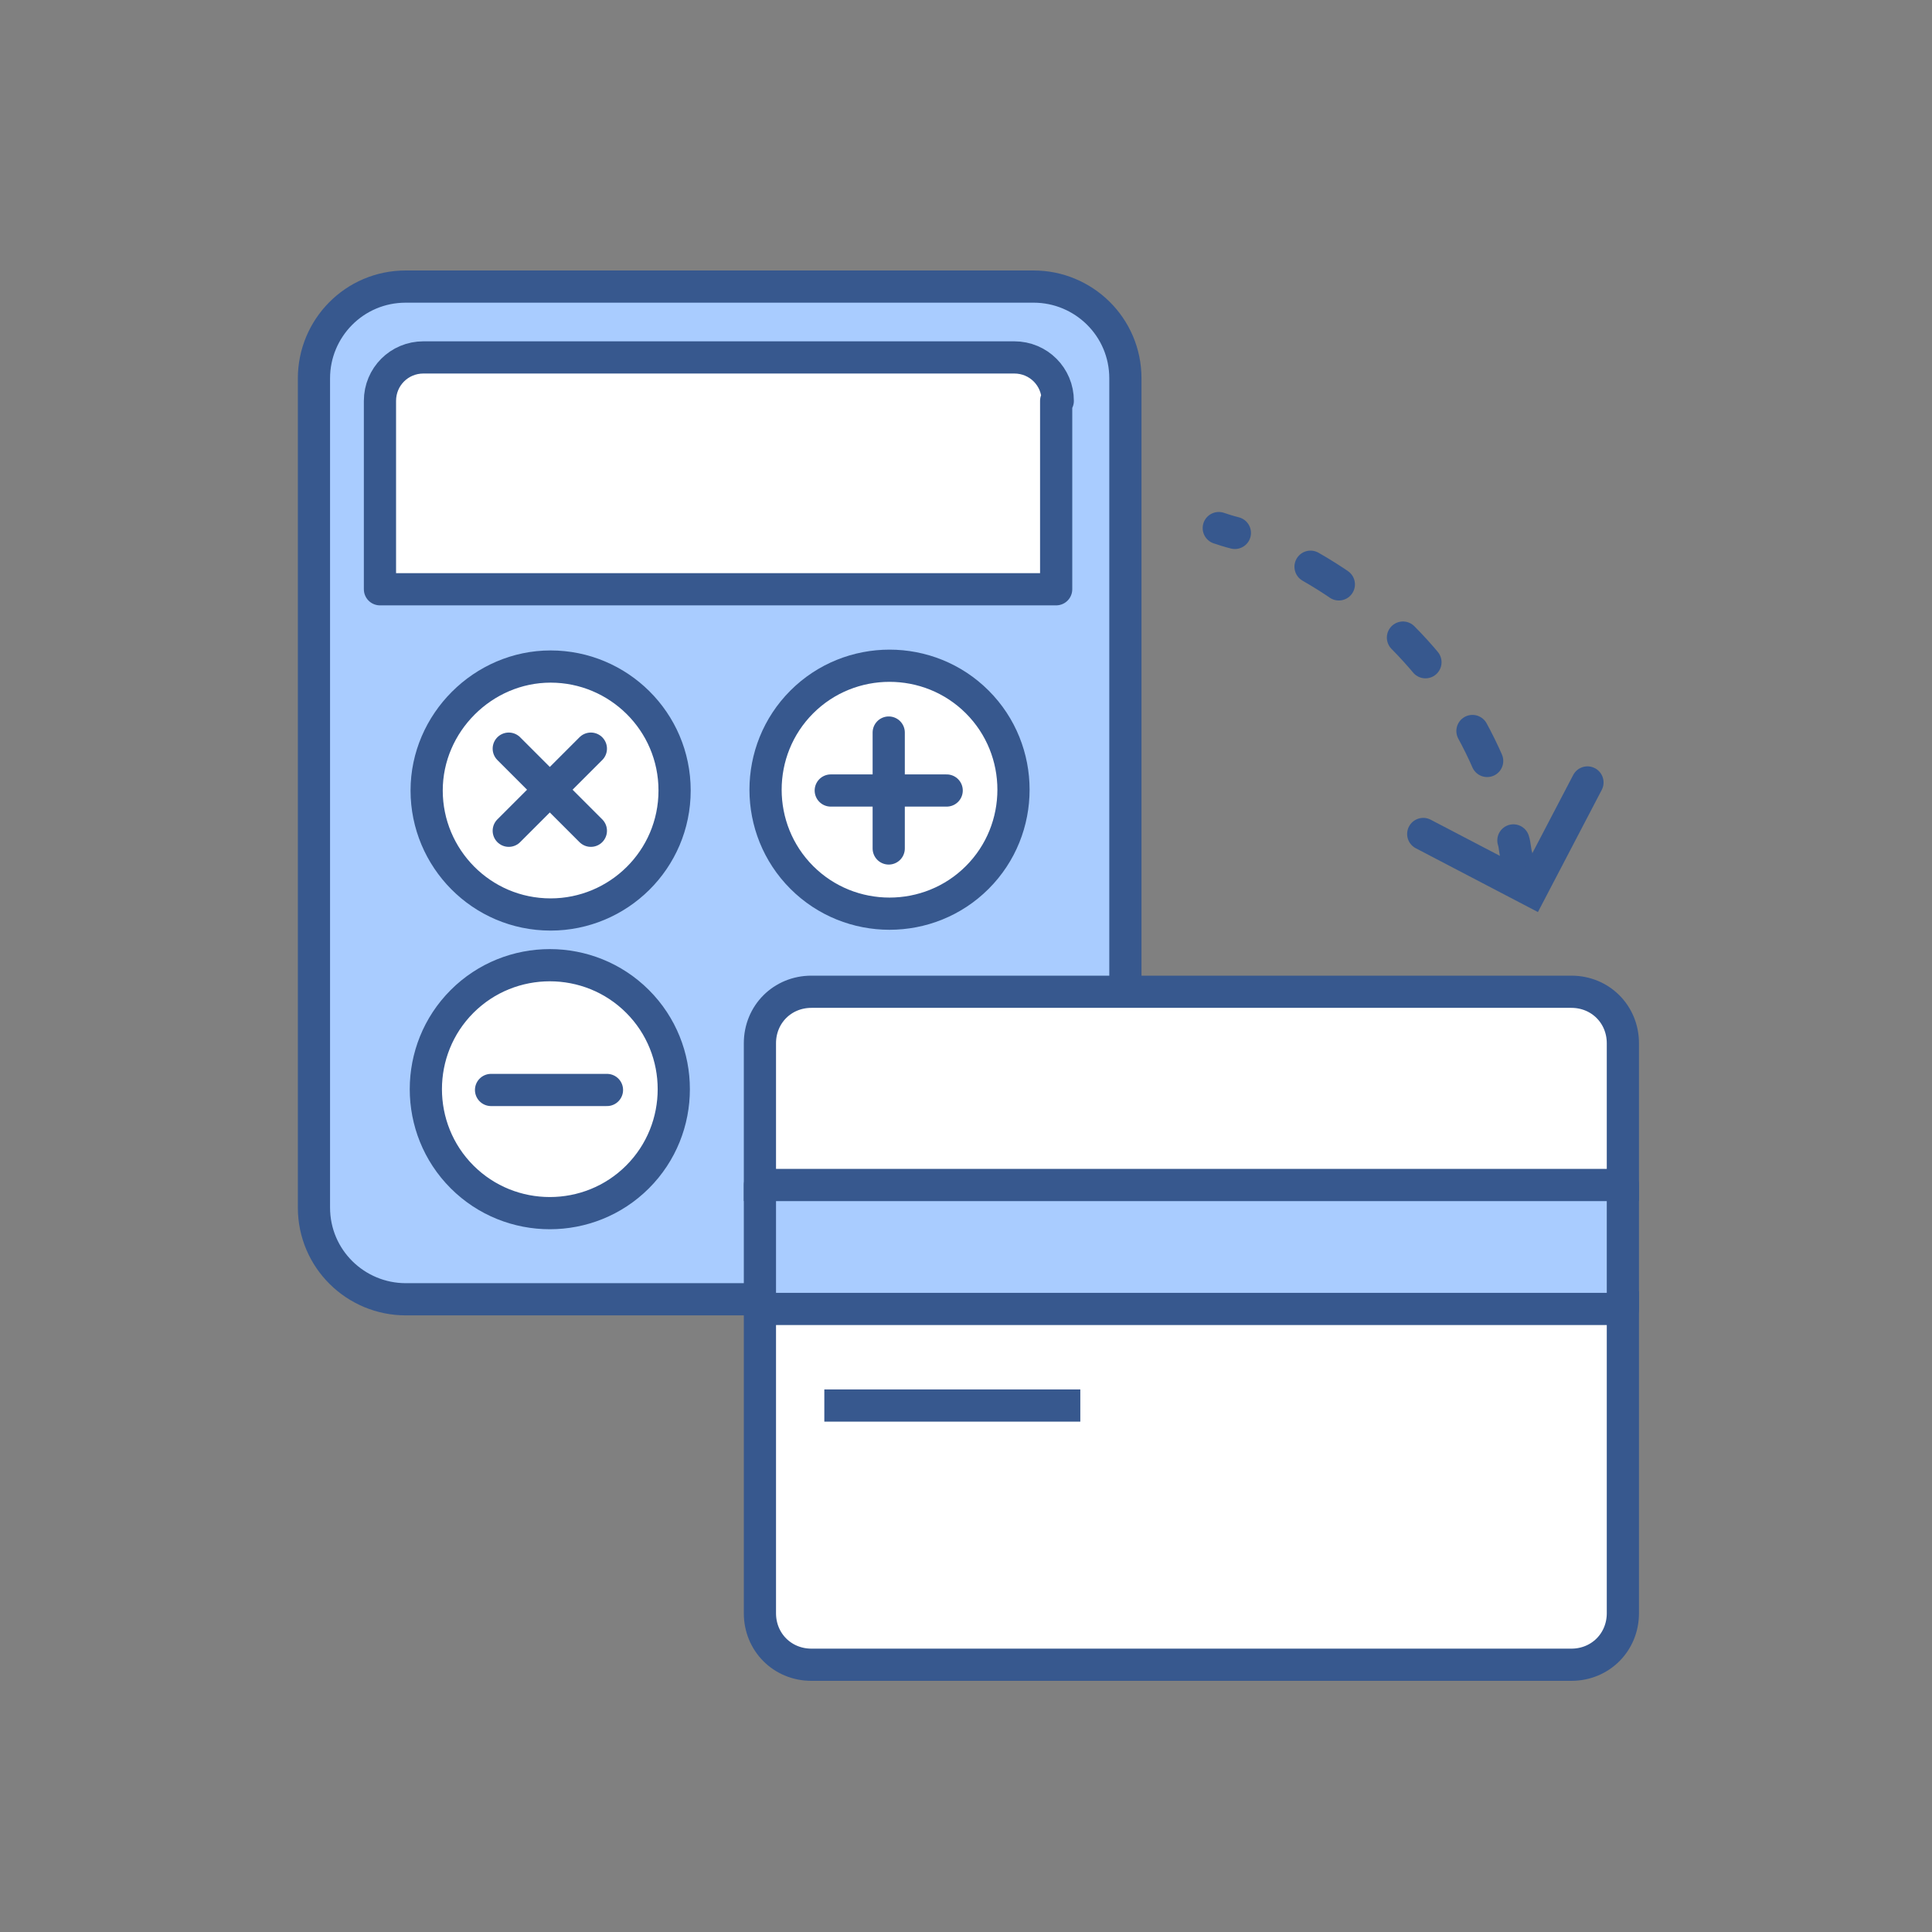
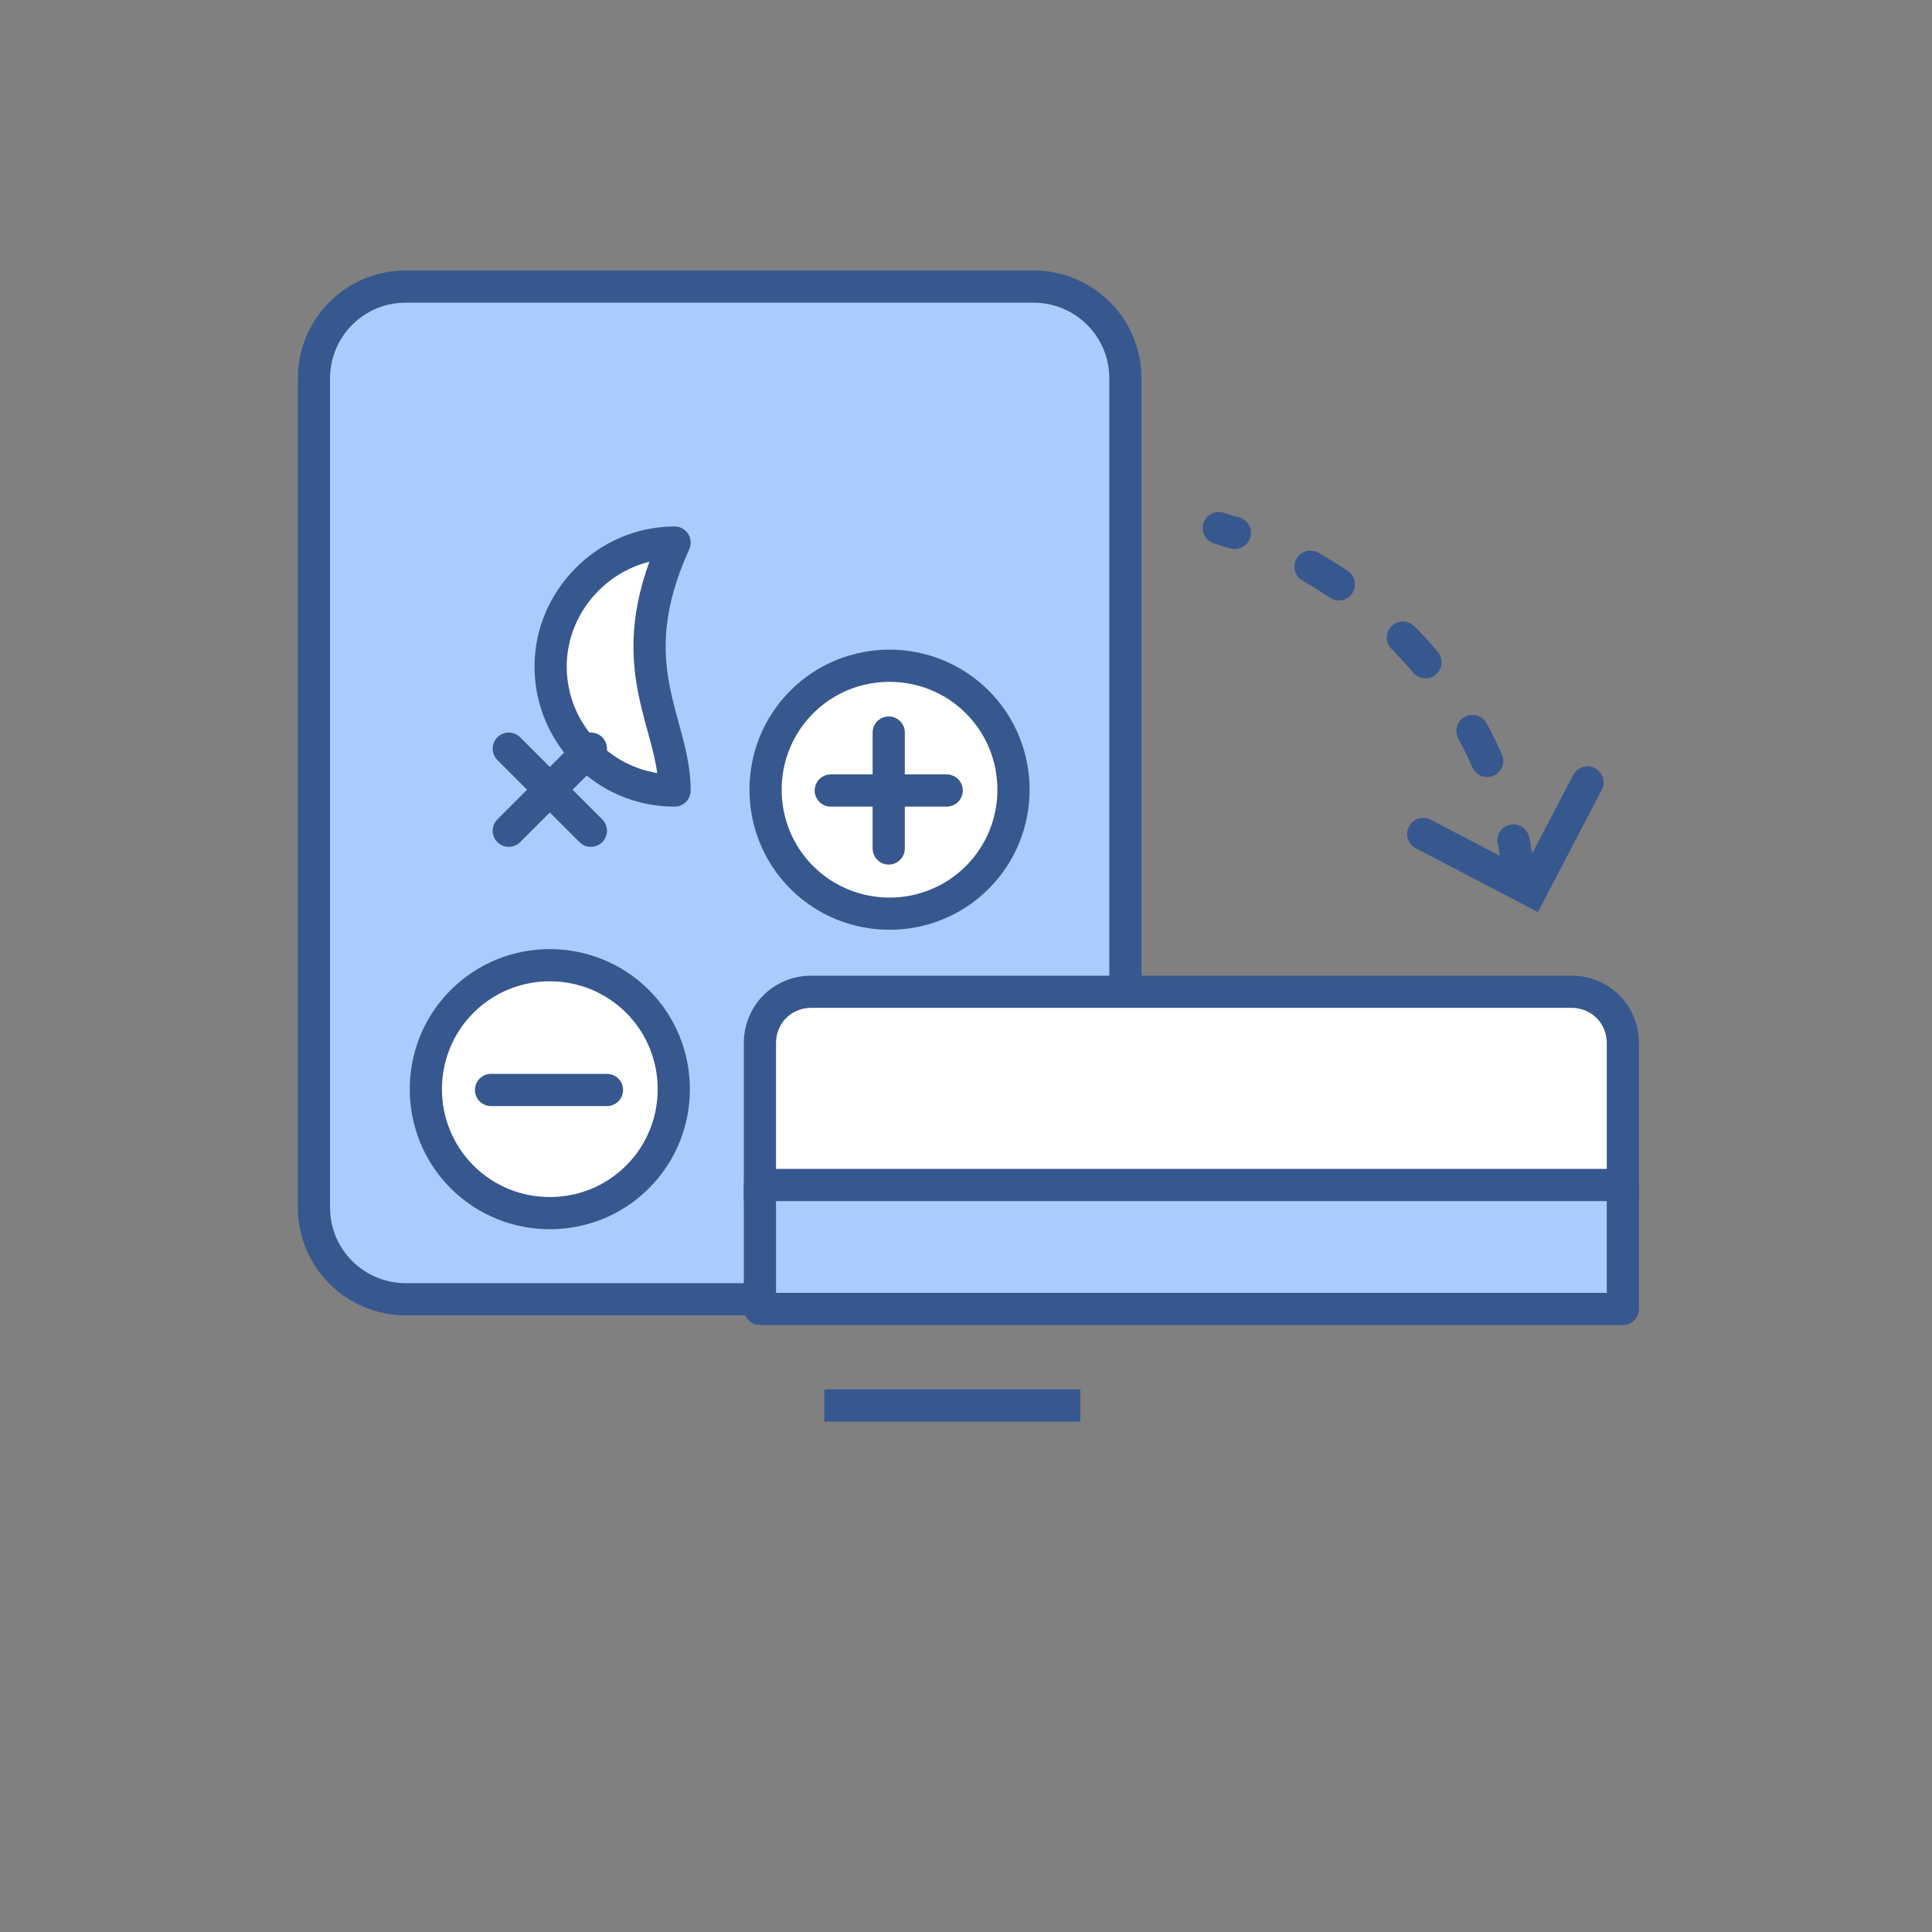
<svg xmlns="http://www.w3.org/2000/svg" version="1.1" x="0px" y="0px" viewBox="0 0 120 120" style="enable-background:new 0 0 120 120;" xml:space="preserve">
  <rect x="0" y="0" width="120" height="120" fill="#808080" stroke="none" />
  <style type="text/css">
	.st0{display:none;}
	.st1{display:inline;}
	.st2{fill:none;stroke:#37588E;stroke-width:2;}
	.st3{fill:#FFFFFF;stroke:#37588E;stroke-width:2;}
	.st4{fill:#A9CCFF;stroke:#37588E;stroke-width:2;stroke-linecap:round;stroke-linejoin:round;}
	.st5{fill:#FFFFFF;stroke:#37588E;stroke-width:2;stroke-linecap:round;stroke-linejoin:round;}
	.st6{fill:#37588E;}
	.st7{fill:#FFFFFF;stroke:#37588E;stroke-width:2;stroke-linecap:round;}
	.st8{fill:none;stroke:#37588E;stroke-width:2;stroke-linecap:round;}
	.st9{fill:none;stroke:#37588E;stroke-width:2;stroke-linecap:round;stroke-dasharray:2.073,5.183;}
</style>
  <g id="레이어_1">
</g>
  <g id="레이어_2" class="st0">
    <g class="st1">
      <g>
        <g>
          <g>
            <g>
              <line class="st2" x1="103.6" y1="43.8" x2="89.8" y2="43.8" />
              <g>
                <line class="st2" x1="103.6" y1="60.1" x2="89.8" y2="60.1" />
              </g>
            </g>
            <rect x="97.8" y="36.5" class="st3" width="9.5" height="30.9" />
          </g>
          <path class="st4" d="M93.2,29.4H50.6v61.1h11.7V79.1c0-4.3,3.5-7.7,7.7-7.7h3.8c4.3,0,7.7,3.5,7.7,7.7v11.3h11.7V29.4z" />
          <g>
            <g>
              <rect x="60" y="36.9" class="st3" width="8.4" height="5.9" />
              <rect x="75.5" y="36.9" class="st3" width="8.4" height="5.9" />
            </g>
            <g>
              <rect x="60" y="48.4" class="st3" width="8.4" height="5.9" />
-               <rect x="75.5" y="48.4" class="st3" width="8.4" height="5.9" />
            </g>
            <g>
              <rect x="60" y="59.9" class="st3" width="8.4" height="5.9" />
              <rect x="75.5" y="59.9" class="st3" width="8.4" height="5.9" />
            </g>
          </g>
          <g>
            <path class="st3" d="M70,71.4c-4.3,0-7.7,3.5-7.7,7.7v11.3h9.7V71.4H70z" />
            <path class="st3" d="M81.6,79.1c0-4.3-3.5-7.7-7.7-7.7h-1.9v19.1h9.7V79.1z" />
          </g>
        </g>
      </g>
      <g>
        <g>
          <path class="st5" d="M41.5,30.8c0,4.4-3.6,8-8,8c-4.4,0-8-3.6-8-8c0-4.4,3.6-8,8-8C37.9,22.8,41.5,26.4,41.5,30.8z" />
          <path class="st5" d="M45.5,41.8c-0.5-0.4-1.1-0.6-1.7-0.7v0H23.2v0c-0.6,0.1-1.2,0.3-1.7,0.7c-1,0.6-7.8,6.7-7.8,25.1      c0,2.8,0.2,6,0.5,9.4c0.2,1.9,1.8,3.3,3.6,3.3c0.1,0,0.2,0,0.4,0c2-0.2,3.4-2,3.2-4c-0.3-3.2-0.5-6.1-0.5-8.7      c0-7.1,1.1-11.7,2.2-14.7v53.1h10.3v-27v27h10.3V52.3c1.1,3,2.2,7.6,2.2,14.7c0,2.6-0.1,5.5-0.5,8.7c-0.2,2,1.2,3.8,3.2,4      c0.1,0,0.3,0,0.4,0c1.8,0,3.4-1.4,3.6-3.3c0.4-3.5,0.5-6.6,0.5-9.4C53.3,48.5,46.4,42.5,45.5,41.8z" />
        </g>
        <g>
          <g>
            <polyline class="st4" points="35.4,48.5 36.3,45.3 33.5,43 30.7,45.3 31.6,48.5      " />
          </g>
          <polygon class="st4" points="36.4,66.2 33.5,68.9 30.6,66.2 31.6,48.8 35.4,48.8     " />
        </g>
      </g>
    </g>
  </g>
  <g id="레이어_3" class="st0">
    <g class="st1">
      <g>
        <g>
          <path class="st5" d="M84.2,24.4c0,4.4-3.6,8-8,8c-4.4,0-8-3.6-8-8c0-4.4,3.6-8,8-8C80.6,16.4,84.2,20,84.2,24.4z" />
          <path class="st5" d="M88.2,35.4c-0.5-0.4-1.1-0.6-1.7-0.7v0H65.9v0c-0.6,0.1-1.2,0.3-1.7,0.7c-1,0.6-7.8,6.7-7.8,25.1      c0,2.8,0.2,6,0.5,9.4c0.2,1.9,1.8,3.3,3.6,3.3c0.1,0,0.2,0,0.4,0c2-0.2,3.4-2,3.2-4c-0.3-3.2-0.5-6.1-0.5-8.7      c0-7.1,1.1-11.7,2.2-14.7v56.8h10.3V71.9v30.7h10.3V45.8c1.1,3,2.2,7.6,2.2,14.7c0,2.6-0.1,5.5-0.5,8.7c-0.2,2,1.2,3.8,3.2,4      c0.1,0,0.3,0,0.4,0c1.8,0,3.4-1.4,3.6-3.3c0.4-3.5,0.5-6.6,0.5-9.4C96,42.1,89.1,36,88.2,35.4z" />
        </g>
        <g>
          <g>
            <polyline class="st4" points="78.1,42.1 79,38.9 76.2,36.6 73.4,38.9 74.3,42.1      " />
          </g>
          <polygon class="st4" points="79.2,59.7 76.2,62.5 73.3,59.7 74.3,42.4 78.1,42.4     " />
        </g>
      </g>
      <g>
        <g>
          <g>
            <g>
              <polyline class="st5" points="23.4,69 23.4,90.6 34.1,90.6 44.8,90.6 55.5,90.6 66.1,90.6 66.1,80.5 66.1,70.4 66.1,60.3         66.1,50.2 63.5,47.6 60.9,45 58.4,42.4 55.8,39.8 47.7,39.8 39.6,39.8 31.5,39.8 23.4,39.8 23.4,52.5 23.4,70.4       " />
            </g>
            <polyline class="st5" points="63.2,52.1 58.7,52.1 54.2,52.1 54.2,47.6 54.2,43      " />
          </g>
-           <polyline class="st5" points="32.6,65.4 44.8,65.4 55.5,65.4     " />
          <polyline class="st5" points="32.6,72.9 44.8,72.9 55.5,72.9     " />
          <polyline class="st5" points="32.6,80.3 44.8,80.3 55.5,80.3     " />
        </g>
        <rect x="31.8" y="47.5" class="st6" width="14.8" height="11.1" />
      </g>
      <g>
        <line class="st5" x1="59.7" y1="86.4" x2="52.9" y2="93.2" />
        <path class="st4" d="M57.1,78.2c-3,3-3,7.9,0,10.9c3,3,7.9,3,10.9,0c3-3,3-7.9,0-10.9C64.9,75.2,60.1,75.2,57.1,78.2z" />
        <rect x="39.6" y="96.5" transform="matrix(0.707 -0.707 0.707 0.707 -55.901 62.441)" class="st5" width="15.6" height="4.3" />
      </g>
    </g>
  </g>
  <g id="레이어_4">
    <g>
      <g>
        <path class="st4" d="M69.9,75c0,3.1-2.5,5.7-5.7,5.7h-39c-3.1,0-5.7-2.5-5.7-5.7V23.5c0-3.1,2.5-5.7,5.7-5.7h39     c3.1,0,5.7,2.5,5.7,5.7V75z" />
        <g>
-           <path class="st5" d="M65.7,24.9c0-1.5-1.2-2.7-2.7-2.7H26.3c-1.5,0-2.7,1.2-2.7,2.7v11.7h42V24.9z" />
-         </g>
+           </g>
        <g>
          <g>
            <g>
              <path class="st5" d="M60.7,54.5c-3,3-7.9,3-10.9,0c-3-3-3-7.9,0-10.9c3-3,7.9-3,10.9,0C63.7,46.6,63.7,51.5,60.7,54.5z" />
              <g>
                <line class="st5" x1="58.8" y1="49.1" x2="51.6" y2="49.1" />
                <line class="st5" x1="55.2" y1="45.5" x2="55.2" y2="52.7" />
              </g>
            </g>
            <g>
              <g>
-                 <path class="st5" d="M41.9,49.1c0,4.3-3.5,7.7-7.7,7.7c-4.3,0-7.7-3.5-7.7-7.7s3.5-7.7,7.7-7.7         C38.4,41.4,41.9,44.8,41.9,49.1z" />
+                 <path class="st5" d="M41.9,49.1c-4.3,0-7.7-3.5-7.7-7.7s3.5-7.7,7.7-7.7         C38.4,41.4,41.9,44.8,41.9,49.1z" />
                <g>
                  <line class="st5" x1="36.7" y1="46.5" x2="31.6" y2="51.6" />
                  <line class="st5" x1="31.6" y1="46.5" x2="36.7" y2="51.6" />
                </g>
              </g>
              <g>
                <g>
                  <path class="st5" d="M39.6,73.1c-3,3-7.9,3-10.9,0c-3-3-3-7.9,0-10.9c3-3,7.9-3,10.9,0C42.6,65.2,42.6,70.1,39.6,73.1z" />
                </g>
                <line class="st5" x1="37.7" y1="67.7" x2="30.5" y2="67.7" />
              </g>
            </g>
          </g>
        </g>
      </g>
      <g>
        <g>
-           <path class="st7" d="M47.2,100.2c0,1.8,1.4,3.2,3.2,3.2h47.2c1.8,0,3.2-1.4,3.2-3.2v-19H47.2V100.2z" />
          <rect x="47.2" y="73.6" class="st4" width="53.6" height="7.7" />
          <path class="st7" d="M100.8,64.8c0-1.8-1.4-3.2-3.2-3.2H50.4c-1.8,0-3.2,1.4-3.2,3.2v8.8h53.6V64.8z" />
        </g>
        <line class="st2" x1="51.2" y1="87.3" x2="67.1" y2="87.3" />
      </g>
      <g>
        <g>
          <g>
            <path class="st8" d="M75.7,32.8c0.3,0.1,0.6,0.2,1,0.3" />
            <path class="st9" d="M81.4,35.2c5.6,3.2,9.9,8.3,11.9,14.5" />
            <path class="st8" d="M94,52.2c0.1,0.3,0.1,0.7,0.2,1" />
          </g>
        </g>
        <polyline class="st8" points="98.6,48.6 95.1,55.3 88.4,51.8    " />
      </g>
    </g>
  </g>
  <g id="레이어_5" class="st0">
    <g class="st1">
      <g>
        <g>
          <g>
            <g>
              <g>
                <polyline class="st5" points="33.5,54.2 33.5,78 44.2,78 54.9,78 65.5,78 76.2,78 76.2,67.9 76.2,57.8 76.2,47.7 76.2,37.6          73.6,35 71,32.4 68.5,29.8 65.9,27.2 57.8,27.2 49.7,27.2 41.6,27.2 33.5,27.2 33.5,39.9 33.5,46.7        " />
              </g>
              <polyline class="st5" points="73.3,39.5 68.8,39.5 64.3,39.5 64.3,35 64.3,30.5       " />
            </g>
            <polyline class="st5" points="44.2,46.9 54.9,46.9 65.5,46.9      " />
            <polyline class="st5" points="44.2,54.4 54.9,54.4 65.5,54.4      " />
          </g>
          <g>
            <path class="st5" d="M18.2,31.7c-0.9-0.9-2.3-0.9-3.2,0c-0.9,0.9-0.9,2.3,0,3.2l3.9,3.9l3.2-3.2L18.2,31.7z" />
            <path class="st5" d="M18.8,38.8l19.5,19.5c0.9,0.9,5.7,4.3,6.6,3.4c0.9-0.9-2.5-5.7-3.4-6.6L22,35.6L18.8,38.8z" />
          </g>
        </g>
      </g>
      <g>
        <path class="st5" d="M17,76.6v10.8c0,0,0.4,8.3,9.4,8.3c9,0,73.8,0,73.8,0V83.1c0,0-5.4-7.9-22-9.7c0,0-15.6-11.2-18-11.2     c-6.1,0-19.4,0-19.4,0S32,64.3,26.4,73.4H21C21,73.4,17,73,17,76.6z" />
        <g>
          <path class="st4" d="M40.7,94.4c0,4.5-3.6,8.1-8.1,8.1c-4.5,0-8.1-3.6-8.1-8.1c0-4.5,3.6-8.1,8.1-8.1      C37.1,86.3,40.7,89.9,40.7,94.4z" />
          <path class="st4" d="M94.7,94.4c0,4.5-3.6,8.1-8.1,8.1c-4.5,0-8.1-3.6-8.1-8.1c0-4.5,3.6-8.1,8.1-8.1      C91.1,86.3,94.7,89.9,94.7,94.4z" />
        </g>
        <polyline class="st5" points="31,74.7 35.3,79.8 70.2,79.8 74.9,75.8    " />
      </g>
      <g>
        <path class="st5" d="M113.4,50.8c0-4-3.2-7.2-7.2-7.2c-0.8,0-1.6,0.1-2.4,0.4c-1.3-2.9-4.2-4.9-7.6-4.9c-4.5,0-8.1,3.5-8.3,7.9     c-0.7-0.3-1.5-0.5-2.3-0.5c-2.8,0-5.1,2.3-5.1,5.1h32.8C113.4,51.4,113.4,51.1,113.4,50.8z" />
      </g>
      <g>
        <path class="st5" d="M70.2,58.5c0-4,3.2-7.2,7.2-7.2c0.8,0,1.6,0.1,2.4,0.4c1.3-2.9,4.2-4.9,7.6-4.9c4.5,0,8.1,3.5,8.3,7.9     c0.7-0.3,1.5-0.5,2.3-0.5c2.8,0,5.1,2.3,5.1,5.1H70.3C70.2,59,70.2,58.7,70.2,58.5z" />
      </g>
    </g>
  </g>
</svg>